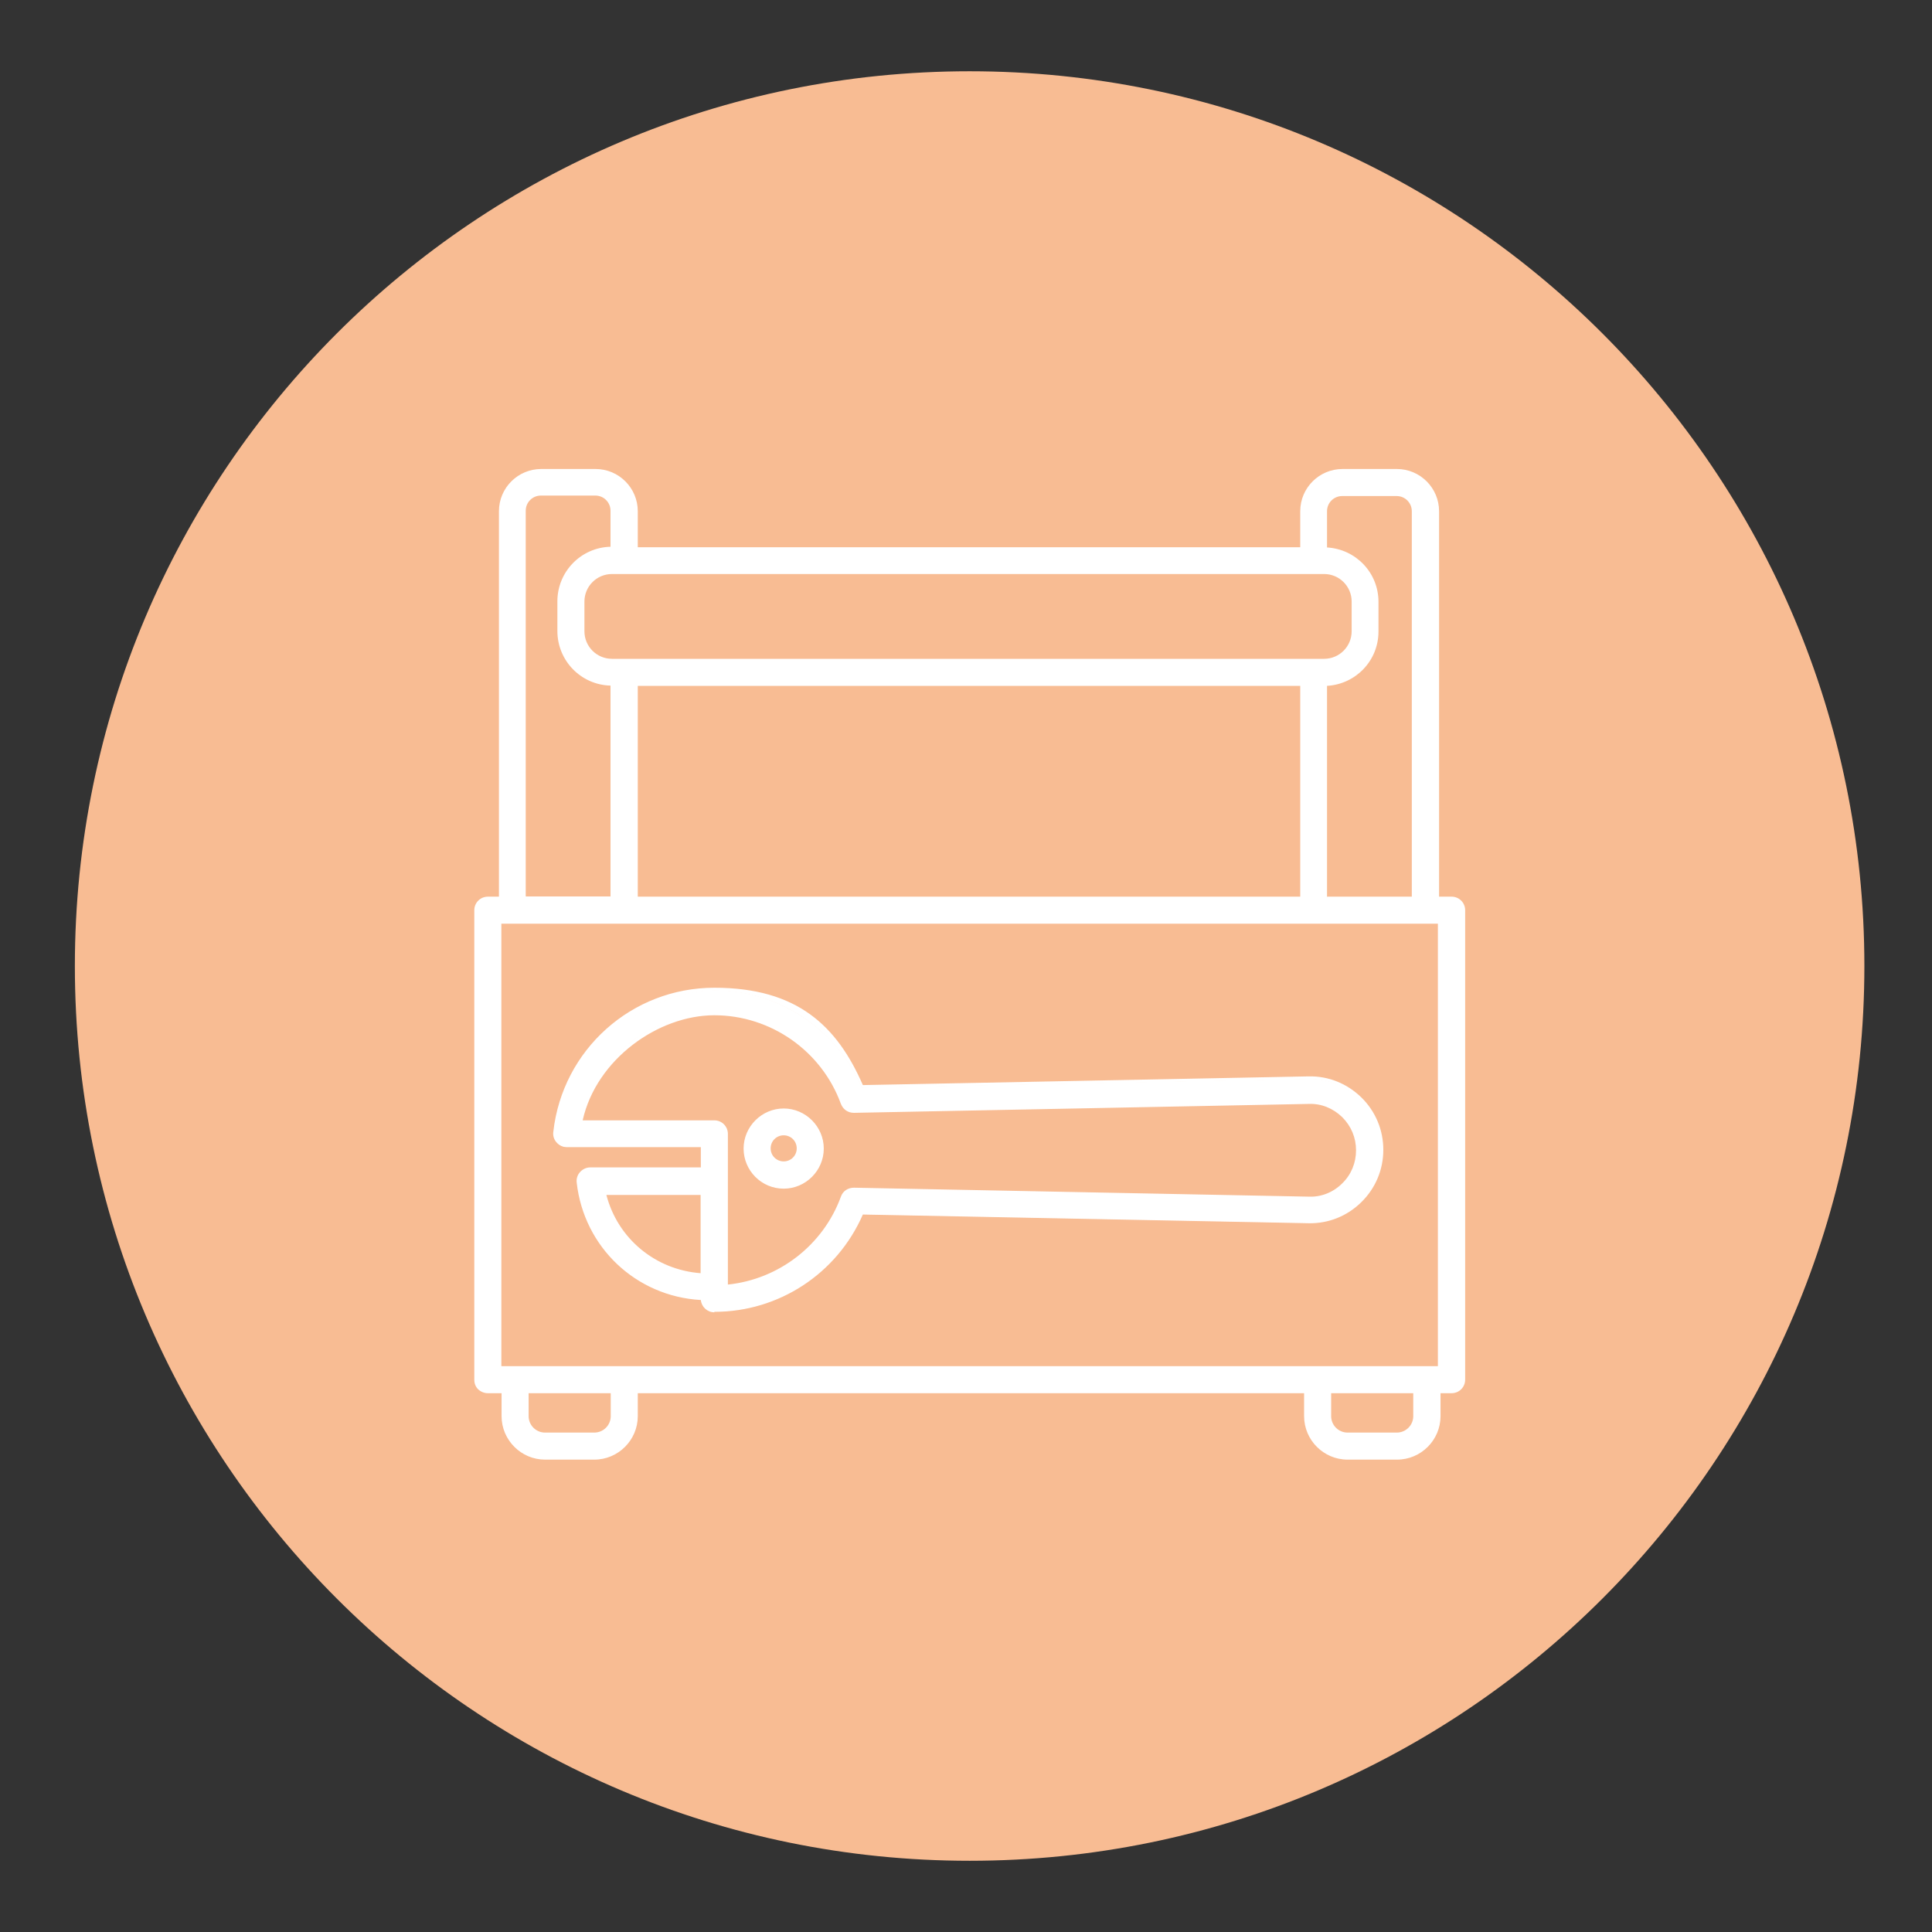
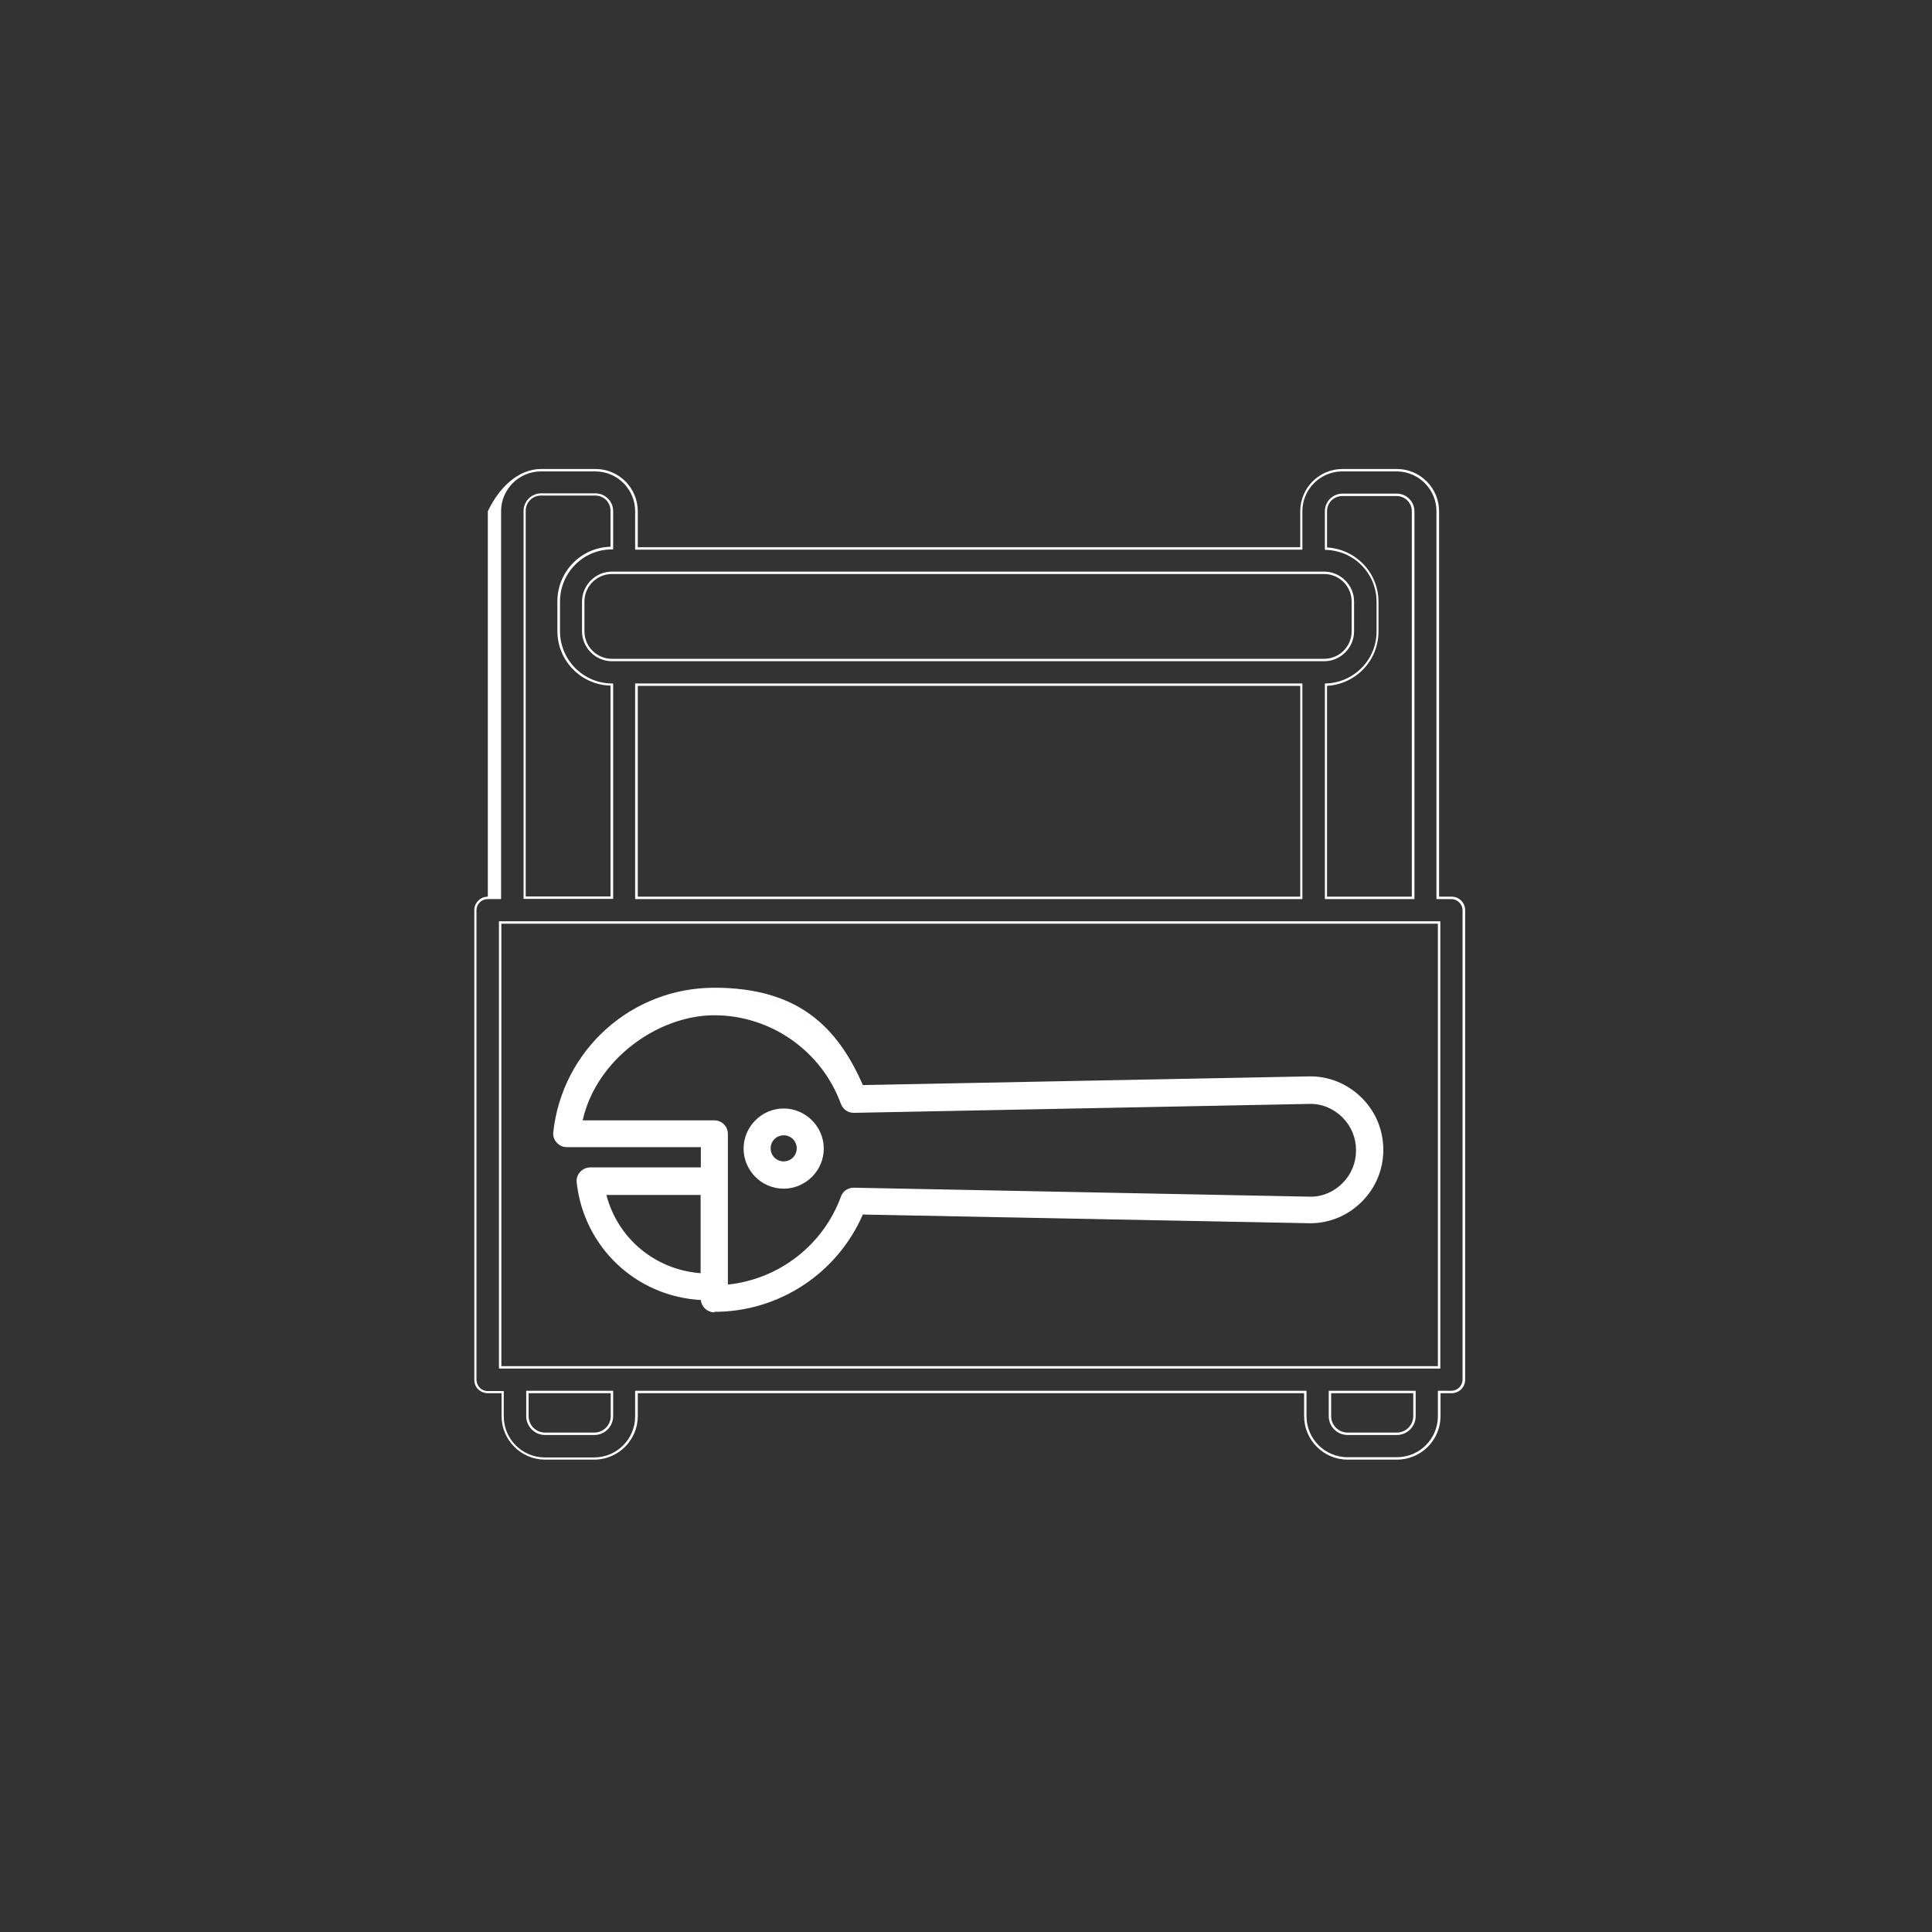
<svg xmlns="http://www.w3.org/2000/svg" width="44" height="44" viewBox="0 0 44 44" fill="none">
  <rect x="0" y="0" width="44" height="44" fill="#333333" stroke="none" />
-   <path d="M22.083 42.378C33.337 42.378 42.46 33.254 42.46 22C42.46 10.746 33.337 1.623 22.083 1.623C10.828 1.623 1.705 10.746 1.705 22C1.705 33.254 10.828 42.378 22.083 42.378Z" fill="#F8BC93" />
  <path d="M12.908 26.103H15.988V26.62H13.442C13.359 26.62 13.288 26.653 13.233 26.713C13.178 26.774 13.156 26.851 13.161 26.933C13.326 28.402 14.525 29.513 15.988 29.585C15.988 29.739 16.115 29.865 16.269 29.865C17.732 29.865 19.057 28.98 19.629 27.648L29.793 27.846C30.239 27.858 30.657 27.687 30.976 27.379C31.295 27.066 31.471 26.653 31.471 26.207C31.471 25.762 31.295 25.344 30.976 25.036C30.657 24.723 30.233 24.558 29.793 24.569L19.629 24.767C19.057 23.43 17.726 22.55 16.269 22.55C14.811 22.55 12.837 23.953 12.628 25.806C12.617 25.883 12.644 25.965 12.699 26.026C12.754 26.087 12.831 26.119 12.908 26.119V26.103ZM15.983 29.023C14.916 28.963 14.025 28.209 13.772 27.186H15.983V29.023ZM16.263 23.095C17.556 23.095 18.727 23.914 19.173 25.13C19.217 25.239 19.316 25.317 19.442 25.317L29.804 25.113C30.101 25.102 30.371 25.218 30.58 25.421C30.789 25.625 30.904 25.899 30.904 26.191C30.904 26.483 30.789 26.758 30.58 26.961C30.371 27.165 30.096 27.285 29.804 27.269L19.442 27.066C19.316 27.066 19.211 27.137 19.173 27.253C18.76 28.38 17.726 29.166 16.544 29.276V25.811C16.544 25.657 16.417 25.531 16.263 25.531H13.233C13.535 24.117 14.789 23.089 16.263 23.089V23.095Z" fill="white" />
  <path d="M16.269 29.887C16.11 29.887 15.977 29.766 15.961 29.607C14.482 29.524 13.299 28.402 13.134 26.934C13.123 26.846 13.15 26.758 13.211 26.692C13.271 26.626 13.354 26.587 13.442 26.587H15.961V26.125H12.909C12.82 26.125 12.738 26.087 12.678 26.021C12.617 25.955 12.589 25.867 12.601 25.779C12.809 23.909 14.383 22.495 16.269 22.495C18.155 22.495 19.063 23.364 19.651 24.712L29.799 24.514C30.25 24.503 30.674 24.673 31.003 24.992C31.328 25.311 31.504 25.735 31.504 26.186C31.504 26.637 31.328 27.06 31.003 27.379C30.679 27.698 30.25 27.869 29.799 27.858L19.651 27.66C19.063 29.007 17.738 29.876 16.269 29.876V29.887ZM13.442 26.648C13.37 26.648 13.299 26.681 13.255 26.73C13.206 26.785 13.184 26.857 13.194 26.928C13.354 28.38 14.531 29.486 15.994 29.552H16.021V29.579C16.021 29.717 16.137 29.832 16.274 29.832C17.727 29.832 19.035 28.969 19.613 27.632V27.616C19.619 27.616 19.64 27.616 19.64 27.616L29.805 27.814C30.239 27.825 30.651 27.66 30.965 27.352C31.279 27.044 31.449 26.637 31.449 26.197C31.449 25.757 31.279 25.35 30.965 25.042C30.651 24.734 30.239 24.569 29.805 24.58L19.619 24.778V24.761C19.035 23.425 17.727 22.561 16.274 22.561C14.822 22.561 12.864 23.953 12.661 25.795C12.655 25.867 12.678 25.938 12.722 25.993C12.771 26.048 12.837 26.076 12.909 26.076H16.016V26.648H13.442ZM16.522 29.315V25.823C16.522 25.685 16.407 25.57 16.269 25.57H13.206V25.537C13.519 24.107 14.806 23.073 16.269 23.073C17.732 23.073 18.755 23.898 19.206 25.13C19.244 25.234 19.338 25.295 19.448 25.295L29.81 25.091C30.107 25.08 30.387 25.196 30.608 25.41C30.822 25.619 30.938 25.9 30.938 26.202C30.938 26.505 30.822 26.785 30.608 26.994C30.387 27.214 30.102 27.324 29.81 27.313L19.448 27.11C19.338 27.11 19.244 27.176 19.206 27.275C18.794 28.402 17.754 29.205 16.555 29.315H16.527H16.522ZM13.271 25.515H16.269C16.439 25.515 16.577 25.652 16.577 25.823V29.255C17.743 29.134 18.75 28.353 19.151 27.253C19.195 27.126 19.311 27.049 19.448 27.049L29.81 27.253C30.085 27.264 30.36 27.159 30.569 26.95C30.773 26.752 30.883 26.483 30.883 26.197C30.883 25.911 30.773 25.647 30.569 25.443C30.36 25.24 30.09 25.13 29.81 25.141L19.448 25.344C19.311 25.344 19.201 25.267 19.151 25.141C18.711 23.931 17.55 23.122 16.269 23.122C14.988 23.122 13.585 24.123 13.271 25.509V25.515ZM16.011 29.051H15.983C14.905 28.985 14.003 28.237 13.75 27.192L13.739 27.159H16.011V29.051ZM13.81 27.214C14.069 28.21 14.927 28.919 15.956 28.996V27.214H13.81Z" fill="white" />
  <path d="M17.847 27.044C18.337 27.044 18.733 26.648 18.733 26.158C18.733 25.669 18.337 25.273 17.847 25.273C17.358 25.273 16.962 25.669 16.962 26.158C16.962 26.648 17.358 27.044 17.847 27.044ZM17.847 25.828C18.029 25.828 18.172 25.977 18.172 26.153C18.172 26.329 18.023 26.477 17.847 26.477C17.671 26.477 17.523 26.329 17.523 26.153C17.523 25.977 17.666 25.828 17.847 25.828Z" fill="white" />
  <path d="M17.848 27.071C17.342 27.071 16.935 26.659 16.935 26.158C16.935 25.658 17.347 25.245 17.848 25.245C18.348 25.245 18.761 25.658 18.761 26.158C18.761 26.659 18.348 27.071 17.848 27.071ZM17.848 25.295C17.375 25.295 16.99 25.68 16.99 26.153C16.99 26.626 17.375 27.011 17.848 27.011C18.321 27.011 18.706 26.626 18.706 26.153C18.706 25.68 18.321 25.295 17.848 25.295ZM17.848 26.505C17.655 26.505 17.496 26.345 17.496 26.153C17.496 25.96 17.655 25.801 17.848 25.801C18.04 25.801 18.2 25.96 18.2 26.153C18.2 26.345 18.04 26.505 17.848 26.505ZM17.848 25.856C17.683 25.856 17.551 25.988 17.551 26.153C17.551 26.318 17.683 26.45 17.848 26.45C18.013 26.45 18.145 26.318 18.145 26.153C18.145 25.988 18.013 25.856 17.848 25.856Z" fill="white" />
-   <path d="M33.055 20.449H32.741V11.643C32.741 11.127 32.323 10.709 31.806 10.709H30.569C30.052 10.709 29.634 11.127 29.634 11.643V12.491H14.492V11.643C14.492 11.127 14.074 10.709 13.557 10.709H12.32C11.803 10.709 11.385 11.127 11.385 11.643V20.449H11.104C10.95 20.449 10.824 20.576 10.824 20.73V31.422C10.824 31.576 10.95 31.702 11.104 31.702H11.445V32.252C11.445 32.78 11.874 33.215 12.408 33.215H13.53C14.058 33.215 14.492 32.785 14.492 32.252V31.702H29.722V32.252C29.722 32.78 30.151 33.215 30.684 33.215H31.806C32.334 33.215 32.769 32.785 32.769 32.252V31.702H33.049C33.203 31.702 33.33 31.576 33.33 31.422V20.73C33.33 20.576 33.203 20.449 33.049 20.449H33.055ZM30.2 11.638C30.2 11.434 30.365 11.264 30.574 11.264H31.812C32.015 11.264 32.186 11.429 32.186 11.638V20.444H30.206V15.587C30.855 15.565 31.377 15.031 31.377 14.377V13.7C31.377 13.046 30.855 12.512 30.206 12.491V11.638H30.2ZM30.156 13.046C30.514 13.046 30.811 13.338 30.811 13.7V14.377C30.811 14.735 30.519 15.031 30.156 15.031H13.937C13.579 15.031 13.282 14.74 13.282 14.377V13.7C13.282 13.343 13.574 13.046 13.937 13.046H30.156ZM29.634 15.592V20.449H14.492V15.592H29.634ZM11.951 11.638C11.951 11.434 12.116 11.264 12.325 11.264H13.563C13.766 11.264 13.937 11.429 13.937 11.638V12.485C13.266 12.485 12.727 13.03 12.727 13.7V14.377C12.727 15.048 13.271 15.592 13.937 15.592V20.449H11.957V11.643L11.951 11.638ZM13.937 32.252C13.937 32.472 13.755 32.654 13.535 32.654H12.413C12.193 32.654 12.012 32.472 12.012 32.252V31.702H13.937V32.252ZM32.213 32.252C32.213 32.472 32.032 32.654 31.812 32.654H30.69C30.47 32.654 30.288 32.472 30.288 32.252V31.702H32.213V32.252ZM32.774 31.141H11.39V21.01H32.774V31.141Z" fill="white" />
-   <path d="M31.812 33.242H30.69C30.145 33.242 29.7 32.796 29.7 32.252V31.729H14.525V32.252C14.525 32.796 14.08 33.242 13.535 33.242H12.413C11.869 33.242 11.423 32.796 11.423 32.252V31.729H11.11C11.027 31.729 10.95 31.696 10.89 31.641C10.829 31.581 10.802 31.504 10.802 31.421V20.729C10.802 20.559 10.939 20.421 11.11 20.421H11.363V11.643C11.363 11.11 11.797 10.681 12.325 10.681H13.563C14.096 10.681 14.525 11.115 14.525 11.643V12.463H29.612V11.643C29.612 11.11 30.046 10.681 30.574 10.681H31.812C32.345 10.681 32.774 11.115 32.774 11.643V20.421H33.06C33.231 20.421 33.368 20.559 33.368 20.729V31.421C33.368 31.592 33.231 31.729 33.06 31.729H32.807V32.252C32.807 32.796 32.362 33.242 31.817 33.242H31.812ZM14.47 31.674H29.755V32.252C29.755 32.769 30.173 33.187 30.69 33.187H31.812C32.329 33.187 32.747 32.769 32.747 32.252V31.674H33.055C33.192 31.674 33.308 31.559 33.308 31.421V20.729C33.308 20.592 33.192 20.476 33.055 20.476H32.714V11.643C32.714 11.143 32.307 10.736 31.806 10.736H30.569C30.068 10.736 29.661 11.143 29.661 11.643V12.518H14.465V11.643C14.465 11.143 14.058 10.736 13.557 10.736H12.32C11.819 10.736 11.412 11.143 11.412 11.643V20.476H11.104C10.967 20.476 10.851 20.592 10.851 20.729V31.421C10.851 31.487 10.879 31.553 10.923 31.603C10.972 31.652 11.033 31.68 11.104 31.68H11.473V32.257C11.473 32.774 11.891 33.192 12.408 33.192H13.53C14.047 33.192 14.465 32.774 14.465 32.257V31.68L14.47 31.674ZM31.812 32.681H30.69C30.453 32.681 30.261 32.488 30.261 32.252V31.674H32.241V32.252C32.241 32.488 32.048 32.681 31.812 32.681ZM30.316 31.729V32.252C30.316 32.455 30.481 32.626 30.69 32.626H31.812C32.015 32.626 32.186 32.461 32.186 32.252V31.729H30.316ZM13.535 32.681H12.413C12.177 32.681 11.984 32.488 11.984 32.252V31.674H13.964V32.252C13.964 32.488 13.772 32.681 13.535 32.681ZM12.039 31.729V32.252C12.039 32.455 12.204 32.626 12.413 32.626H13.535C13.739 32.626 13.909 32.461 13.909 32.252V31.729H12.039ZM32.802 31.168H11.363V20.982H32.802V31.168ZM11.418 31.113H32.747V21.037H11.418V31.113ZM32.208 20.476H30.173V15.565H30.2C30.844 15.543 31.35 15.02 31.35 14.382V13.706C31.35 13.062 30.844 12.545 30.2 12.523H30.173V11.643C30.173 11.423 30.354 11.242 30.574 11.242H31.812C32.032 11.242 32.213 11.423 32.213 11.643V20.476H32.208ZM30.228 20.421H32.153V11.643C32.153 11.451 31.999 11.297 31.806 11.297H30.569C30.376 11.297 30.222 11.451 30.222 11.643V12.468C30.882 12.507 31.394 13.046 31.394 13.706V14.382C31.394 15.042 30.882 15.581 30.222 15.62V20.427L30.228 20.421ZM29.661 20.476H14.465V15.565H29.661V20.476ZM14.525 20.421H29.612V15.62H14.525V20.421ZM13.959 20.471H11.924V11.61C11.94 11.401 12.111 11.236 12.325 11.236H13.563C13.783 11.236 13.964 11.418 13.964 11.638V12.512H13.937C13.282 12.512 12.754 13.046 12.754 13.7V14.377C12.754 15.031 13.288 15.565 13.937 15.565H13.964V20.476L13.959 20.471ZM11.979 20.416H13.904V15.614C13.233 15.598 12.694 15.048 12.694 14.371V13.695C12.694 13.018 13.233 12.468 13.904 12.452V11.632C13.904 11.44 13.75 11.286 13.557 11.286H12.32C12.127 11.286 11.973 11.44 11.973 11.632V20.41L11.979 20.416ZM30.156 15.059H13.937C13.563 15.059 13.255 14.751 13.255 14.377V13.7C13.255 13.326 13.563 13.018 13.937 13.018H30.156C30.53 13.018 30.838 13.326 30.838 13.7V14.377C30.838 14.751 30.53 15.059 30.156 15.059ZM13.937 13.073C13.59 13.073 13.31 13.354 13.31 13.7V14.377C13.31 14.723 13.59 15.004 13.937 15.004H30.156C30.503 15.004 30.783 14.723 30.783 14.377V13.7C30.783 13.354 30.503 13.073 30.156 13.073H13.937Z" fill="white" />
+   <path d="M31.812 33.242H30.69C30.145 33.242 29.7 32.796 29.7 32.252V31.729H14.525V32.252C14.525 32.796 14.08 33.242 13.535 33.242H12.413C11.869 33.242 11.423 32.796 11.423 32.252V31.729H11.11C11.027 31.729 10.95 31.696 10.89 31.641C10.829 31.581 10.802 31.504 10.802 31.421V20.729C10.802 20.559 10.939 20.421 11.11 20.421V11.643C11.363 11.11 11.797 10.681 12.325 10.681H13.563C14.096 10.681 14.525 11.115 14.525 11.643V12.463H29.612V11.643C29.612 11.11 30.046 10.681 30.574 10.681H31.812C32.345 10.681 32.774 11.115 32.774 11.643V20.421H33.06C33.231 20.421 33.368 20.559 33.368 20.729V31.421C33.368 31.592 33.231 31.729 33.06 31.729H32.807V32.252C32.807 32.796 32.362 33.242 31.817 33.242H31.812ZM14.47 31.674H29.755V32.252C29.755 32.769 30.173 33.187 30.69 33.187H31.812C32.329 33.187 32.747 32.769 32.747 32.252V31.674H33.055C33.192 31.674 33.308 31.559 33.308 31.421V20.729C33.308 20.592 33.192 20.476 33.055 20.476H32.714V11.643C32.714 11.143 32.307 10.736 31.806 10.736H30.569C30.068 10.736 29.661 11.143 29.661 11.643V12.518H14.465V11.643C14.465 11.143 14.058 10.736 13.557 10.736H12.32C11.819 10.736 11.412 11.143 11.412 11.643V20.476H11.104C10.967 20.476 10.851 20.592 10.851 20.729V31.421C10.851 31.487 10.879 31.553 10.923 31.603C10.972 31.652 11.033 31.68 11.104 31.68H11.473V32.257C11.473 32.774 11.891 33.192 12.408 33.192H13.53C14.047 33.192 14.465 32.774 14.465 32.257V31.68L14.47 31.674ZM31.812 32.681H30.69C30.453 32.681 30.261 32.488 30.261 32.252V31.674H32.241V32.252C32.241 32.488 32.048 32.681 31.812 32.681ZM30.316 31.729V32.252C30.316 32.455 30.481 32.626 30.69 32.626H31.812C32.015 32.626 32.186 32.461 32.186 32.252V31.729H30.316ZM13.535 32.681H12.413C12.177 32.681 11.984 32.488 11.984 32.252V31.674H13.964V32.252C13.964 32.488 13.772 32.681 13.535 32.681ZM12.039 31.729V32.252C12.039 32.455 12.204 32.626 12.413 32.626H13.535C13.739 32.626 13.909 32.461 13.909 32.252V31.729H12.039ZM32.802 31.168H11.363V20.982H32.802V31.168ZM11.418 31.113H32.747V21.037H11.418V31.113ZM32.208 20.476H30.173V15.565H30.2C30.844 15.543 31.35 15.02 31.35 14.382V13.706C31.35 13.062 30.844 12.545 30.2 12.523H30.173V11.643C30.173 11.423 30.354 11.242 30.574 11.242H31.812C32.032 11.242 32.213 11.423 32.213 11.643V20.476H32.208ZM30.228 20.421H32.153V11.643C32.153 11.451 31.999 11.297 31.806 11.297H30.569C30.376 11.297 30.222 11.451 30.222 11.643V12.468C30.882 12.507 31.394 13.046 31.394 13.706V14.382C31.394 15.042 30.882 15.581 30.222 15.62V20.427L30.228 20.421ZM29.661 20.476H14.465V15.565H29.661V20.476ZM14.525 20.421H29.612V15.62H14.525V20.421ZM13.959 20.471H11.924V11.61C11.94 11.401 12.111 11.236 12.325 11.236H13.563C13.783 11.236 13.964 11.418 13.964 11.638V12.512H13.937C13.282 12.512 12.754 13.046 12.754 13.7V14.377C12.754 15.031 13.288 15.565 13.937 15.565H13.964V20.476L13.959 20.471ZM11.979 20.416H13.904V15.614C13.233 15.598 12.694 15.048 12.694 14.371V13.695C12.694 13.018 13.233 12.468 13.904 12.452V11.632C13.904 11.44 13.75 11.286 13.557 11.286H12.32C12.127 11.286 11.973 11.44 11.973 11.632V20.41L11.979 20.416ZM30.156 15.059H13.937C13.563 15.059 13.255 14.751 13.255 14.377V13.7C13.255 13.326 13.563 13.018 13.937 13.018H30.156C30.53 13.018 30.838 13.326 30.838 13.7V14.377C30.838 14.751 30.53 15.059 30.156 15.059ZM13.937 13.073C13.59 13.073 13.31 13.354 13.31 13.7V14.377C13.31 14.723 13.59 15.004 13.937 15.004H30.156C30.503 15.004 30.783 14.723 30.783 14.377V13.7C30.783 13.354 30.503 13.073 30.156 13.073H13.937Z" fill="white" />
</svg>